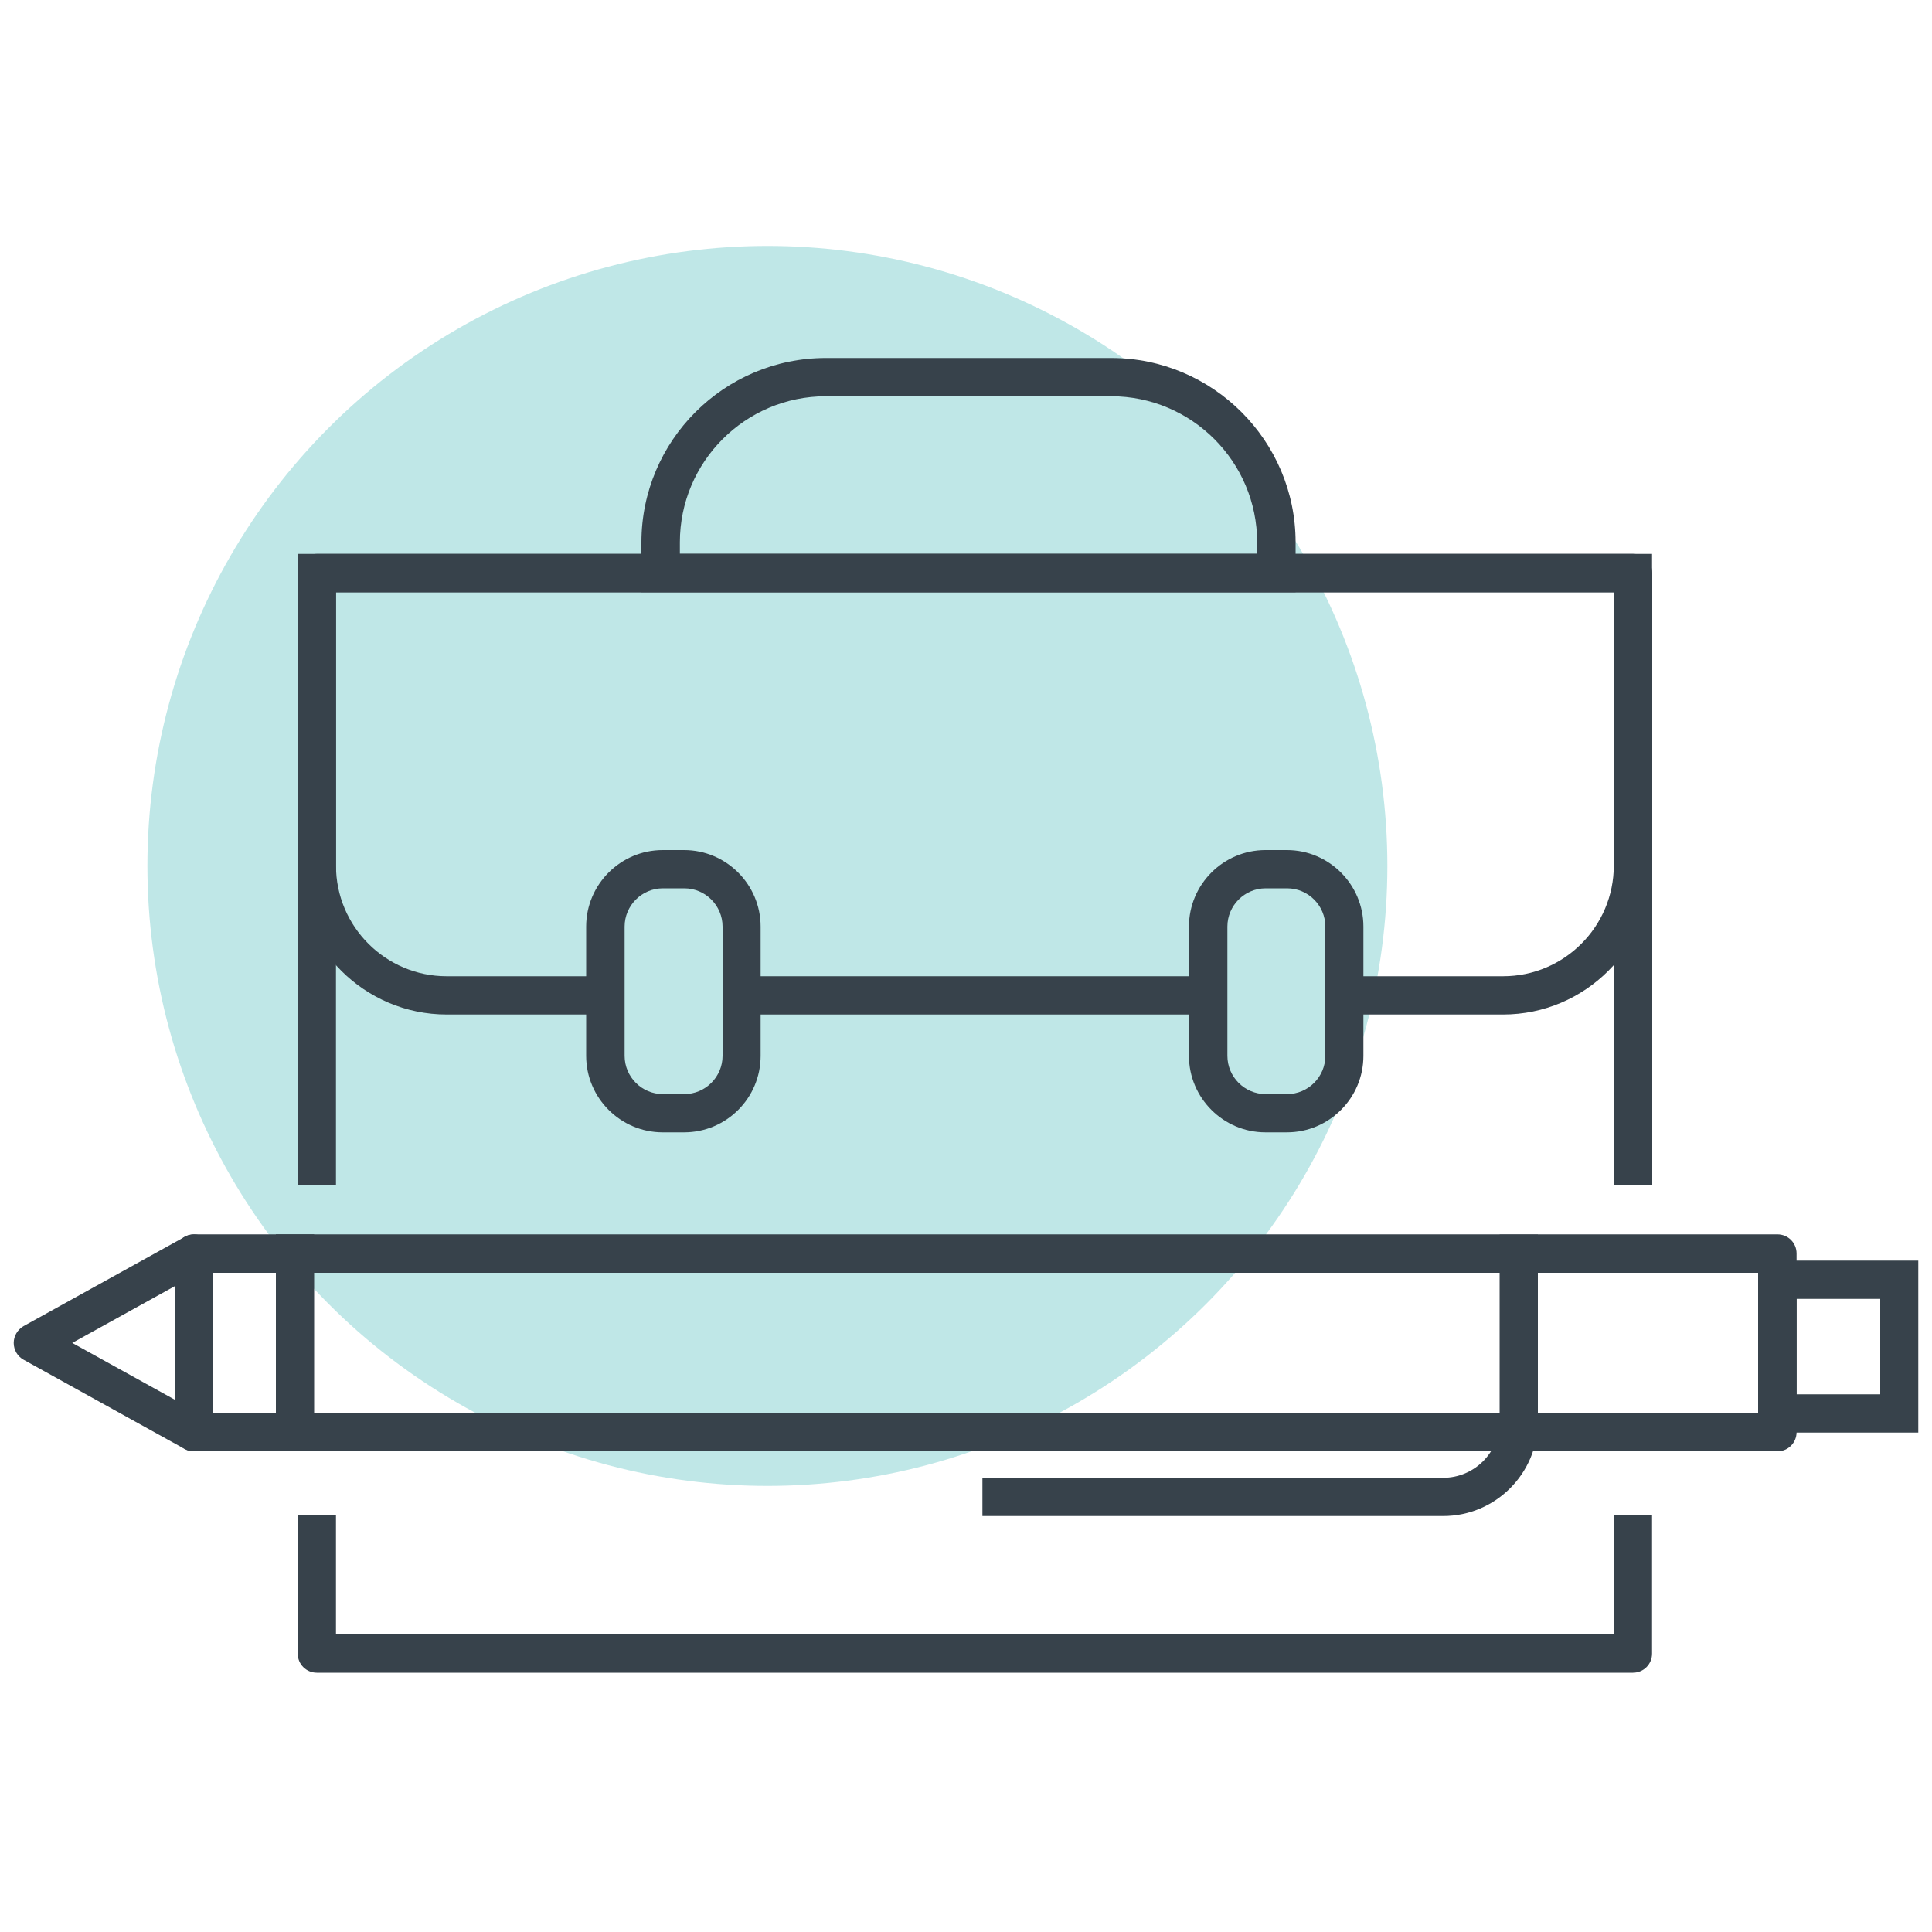
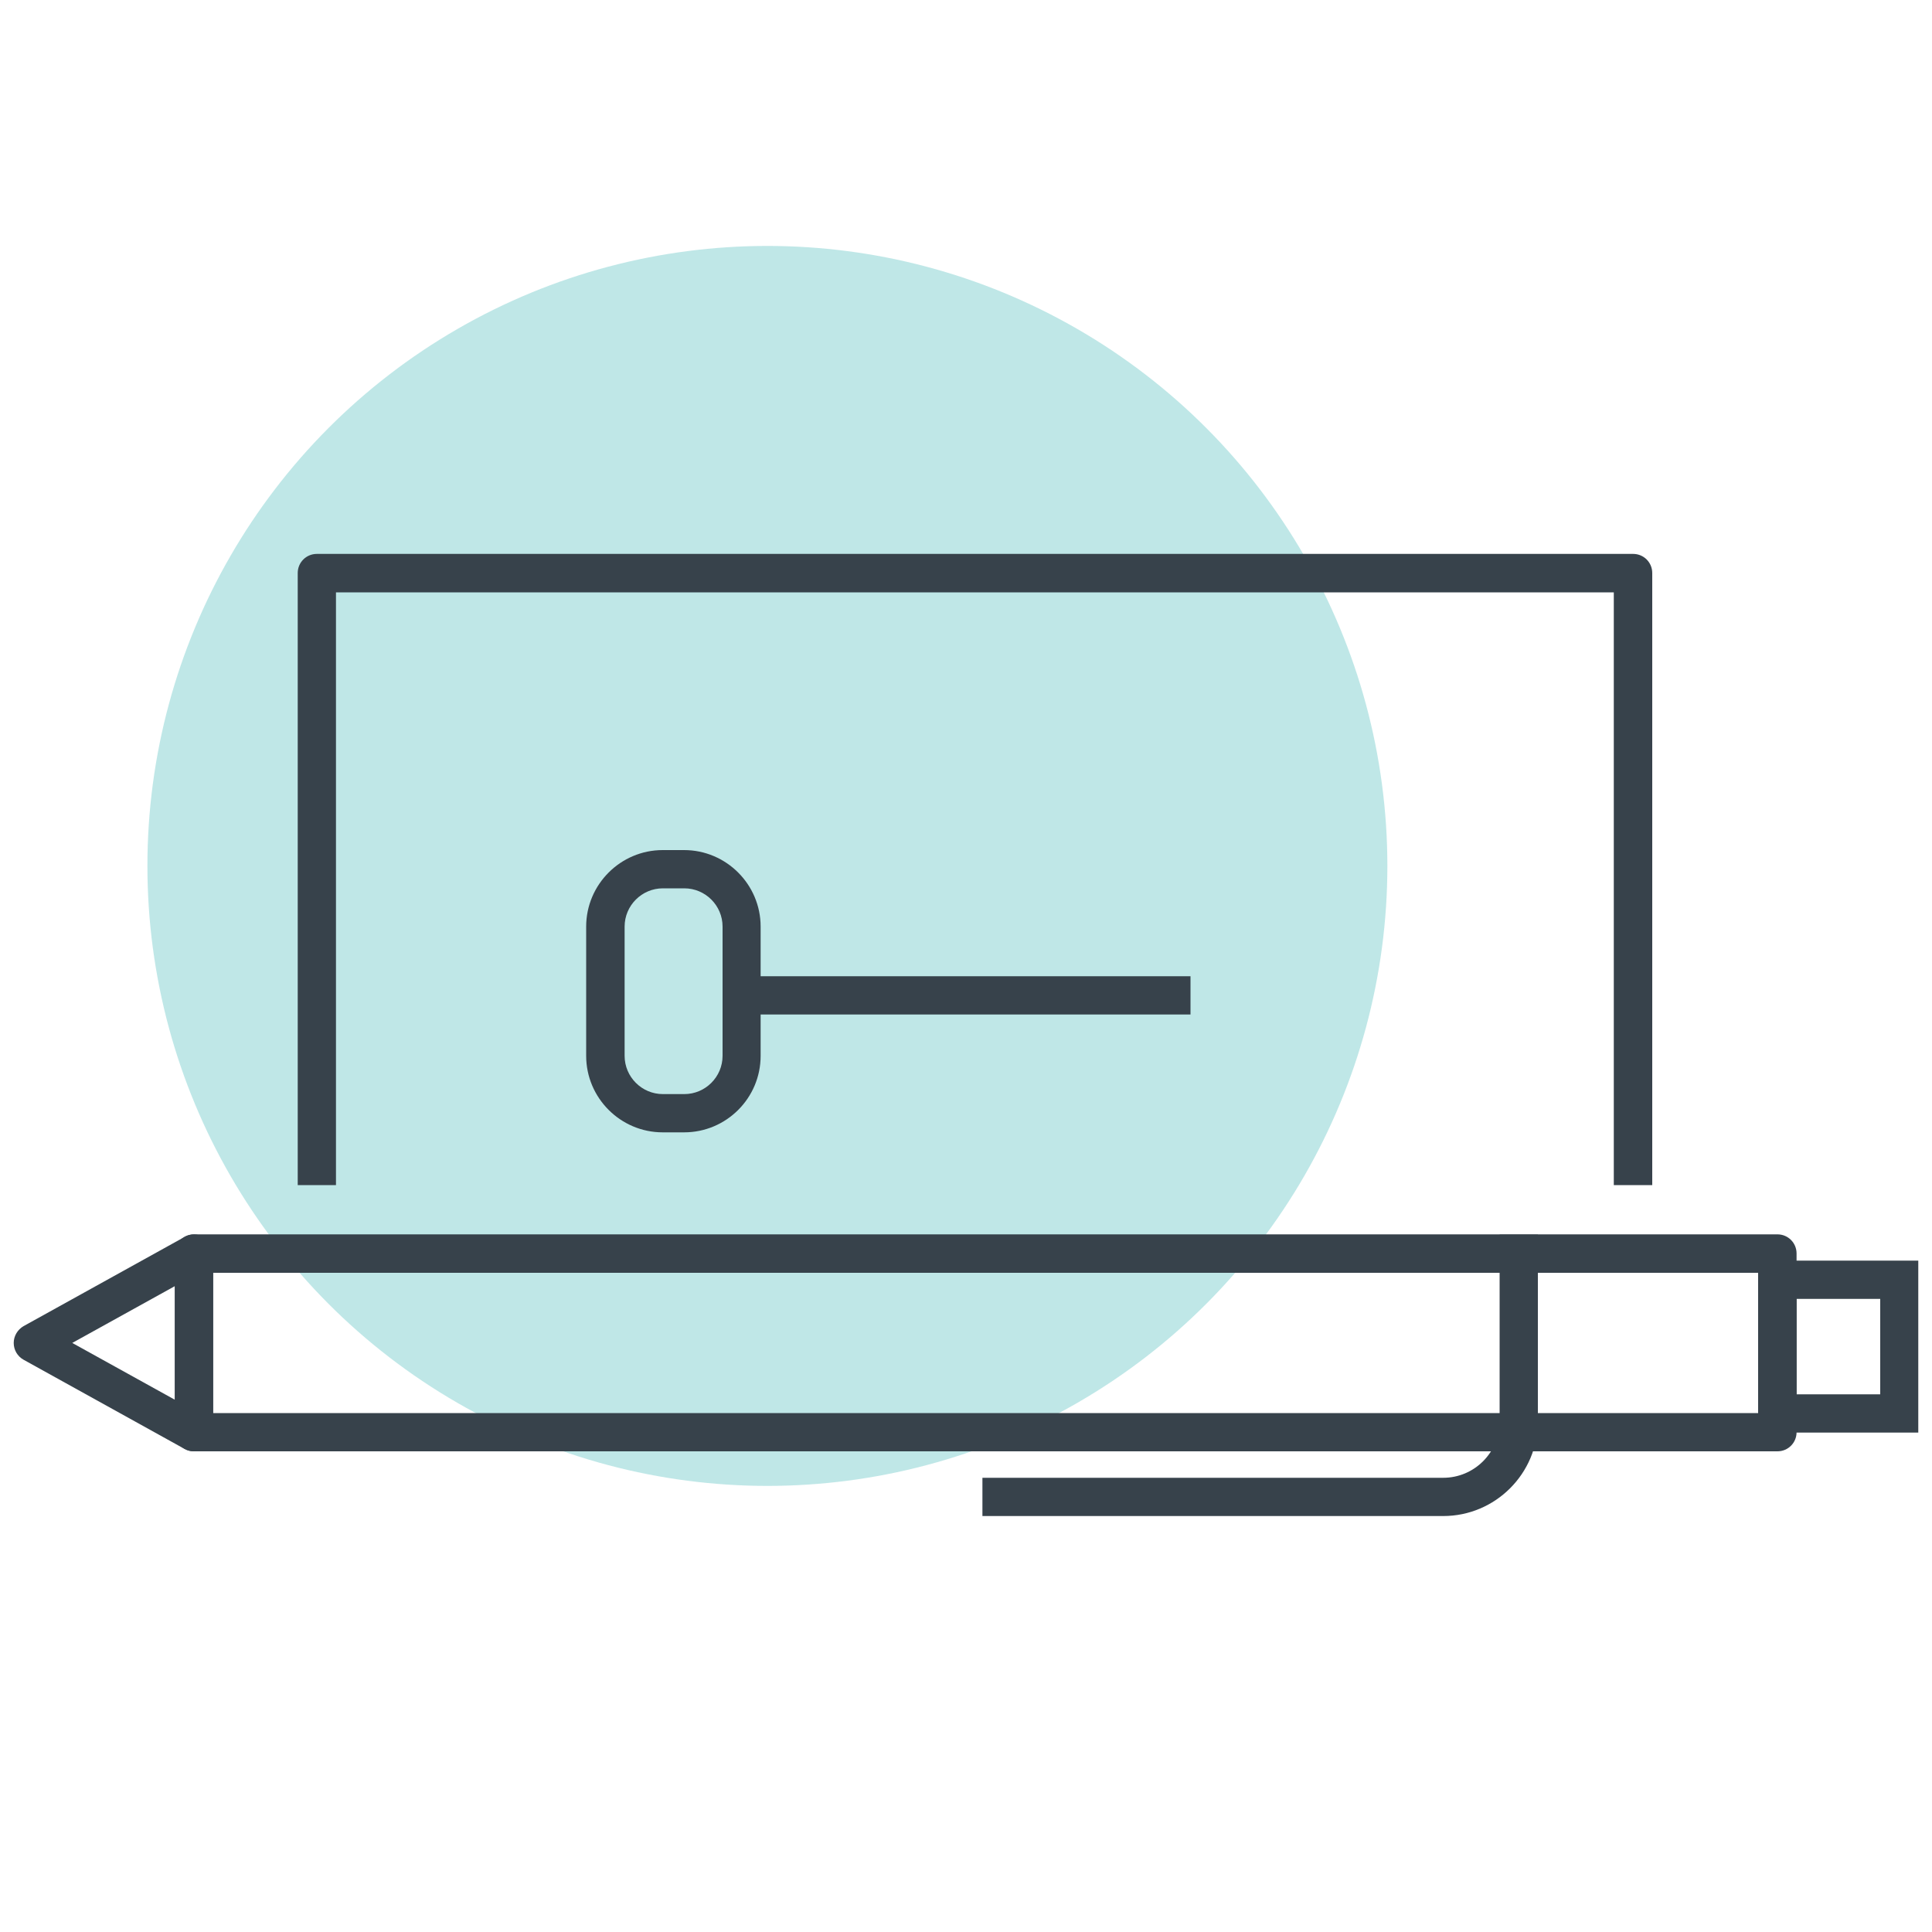
<svg xmlns="http://www.w3.org/2000/svg" id="Layer_1" viewBox="0 0 100 100">
  <defs>
    <style>.cls-1{fill:#37424b;}.cls-2{fill:#bfe7e7;}</style>
  </defs>
  <circle class="cls-2" cx="39.72" cy="44.82" r="32.09" />
  <path class="cls-1" d="M35.41,58.61h-1.11c-2.18,0-3.96-1.78-3.96-3.96v-6.69c0-2.18,1.78-3.96,3.96-3.96h1.11c2.18,0,3.96,1.78,3.96,3.96v6.69c0,2.19-1.78,3.96-3.96,3.96ZM34.31,45.98c-1.09,0-1.98.89-1.98,1.98v6.69c0,1.09.89,1.98,1.98,1.98h1.11c1.09,0,1.98-.89,1.98-1.98v-6.69c0-1.09-.89-1.98-1.98-1.98h-1.11Z" />
-   <path class="cls-1" d="M66.61,58.61h-1.11c-2.18,0-3.96-1.78-3.96-3.96v-6.69c0-2.18,1.78-3.96,3.96-3.96h1.11c2.18,0,3.96,1.78,3.96,3.96v6.69c0,2.19-1.78,3.96-3.96,3.96ZM65.51,45.98c-1.09,0-1.98.89-1.98,1.98v6.69c0,1.09.89,1.98,1.98,1.98h1.11c1.09,0,1.98-.89,1.98-1.98v-6.69c0-1.09-.89-1.98-1.98-1.98h-1.11Z" />
-   <path class="cls-1" d="M77.8,52.51h-7.3v-1.98h7.3c3.16,0,5.73-2.57,5.73-5.73v-14.15H17.39v14.15c0,3.16,2.57,5.73,5.73,5.73h7.3v1.98h-7.3c-4.25,0-7.72-3.46-7.72-7.71v-16.13h70.11v16.13c0,4.25-3.46,7.71-7.71,7.71Z" />
  <rect class="cls-1" x="39.3" y="50.53" width="22.32" height="1.98" />
-   <path class="cls-1" d="M67.05,30.65h-33.85v-2.58c0-5.26,4.28-9.54,9.55-9.54h14.76c5.26,0,9.55,4.28,9.55,9.54v2.58ZM35.18,28.67h29.89v-.6c0-4.17-3.39-7.56-7.56-7.56h-14.76c-4.17,0-7.56,3.39-7.56,7.56v.6Z" />
  <path class="cls-1" d="M91.99,75.12H10.04c-.55,0-.99-.44-.99-.99v-9.25c0-.55.44-.99.99-.99h81.96c.55,0,.99.44.99.99v9.25c0,.55-.44.99-.99.99ZM11.03,73.14h79.98v-7.26H11.03v7.26Z" />
  <path class="cls-1" d="M99.29,74.15h-8.29v-8.9h8.29v8.9ZM92.99,72.17h4.33v-4.94h-4.33v4.94Z" />
  <path class="cls-1" d="M10.04,75.12c-.17,0-.33-.04-.48-.12l-8.34-4.62c-.32-.18-.51-.51-.51-.87s.2-.69.51-.87l8.34-4.62c.3-.17.68-.17.98.01.3.18.49.5.49.85v9.25c0,.35-.19.68-.49.85-.15.09-.33.14-.5.14ZM3.74,69.51l5.31,2.94v-5.88l-5.31,2.94Z" />
-   <rect class="cls-1" x="14.28" y="63.89" width="1.98" height="11.23" />
  <path class="cls-1" d="M74.7,78.47h-23.85v-1.98h23.85c1.61,0,2.92-1.31,2.92-2.92v-9.67h1.98v9.67c0,2.7-2.2,4.9-4.9,4.9Z" />
  <path class="cls-1" d="M85.51,61.34h-1.98v-30.68H17.39v30.68h-1.98v-31.68c0-.55.44-.99.99-.99h68.13c.55,0,.99.44.99.99v31.68Z" />
-   <path class="cls-1" d="M84.52,86.58H16.4c-.55,0-.99-.44-.99-.99v-7.19h1.98v6.19h66.14v-6.19h1.98v7.19c0,.55-.44.99-.99.99Z" />
</svg>